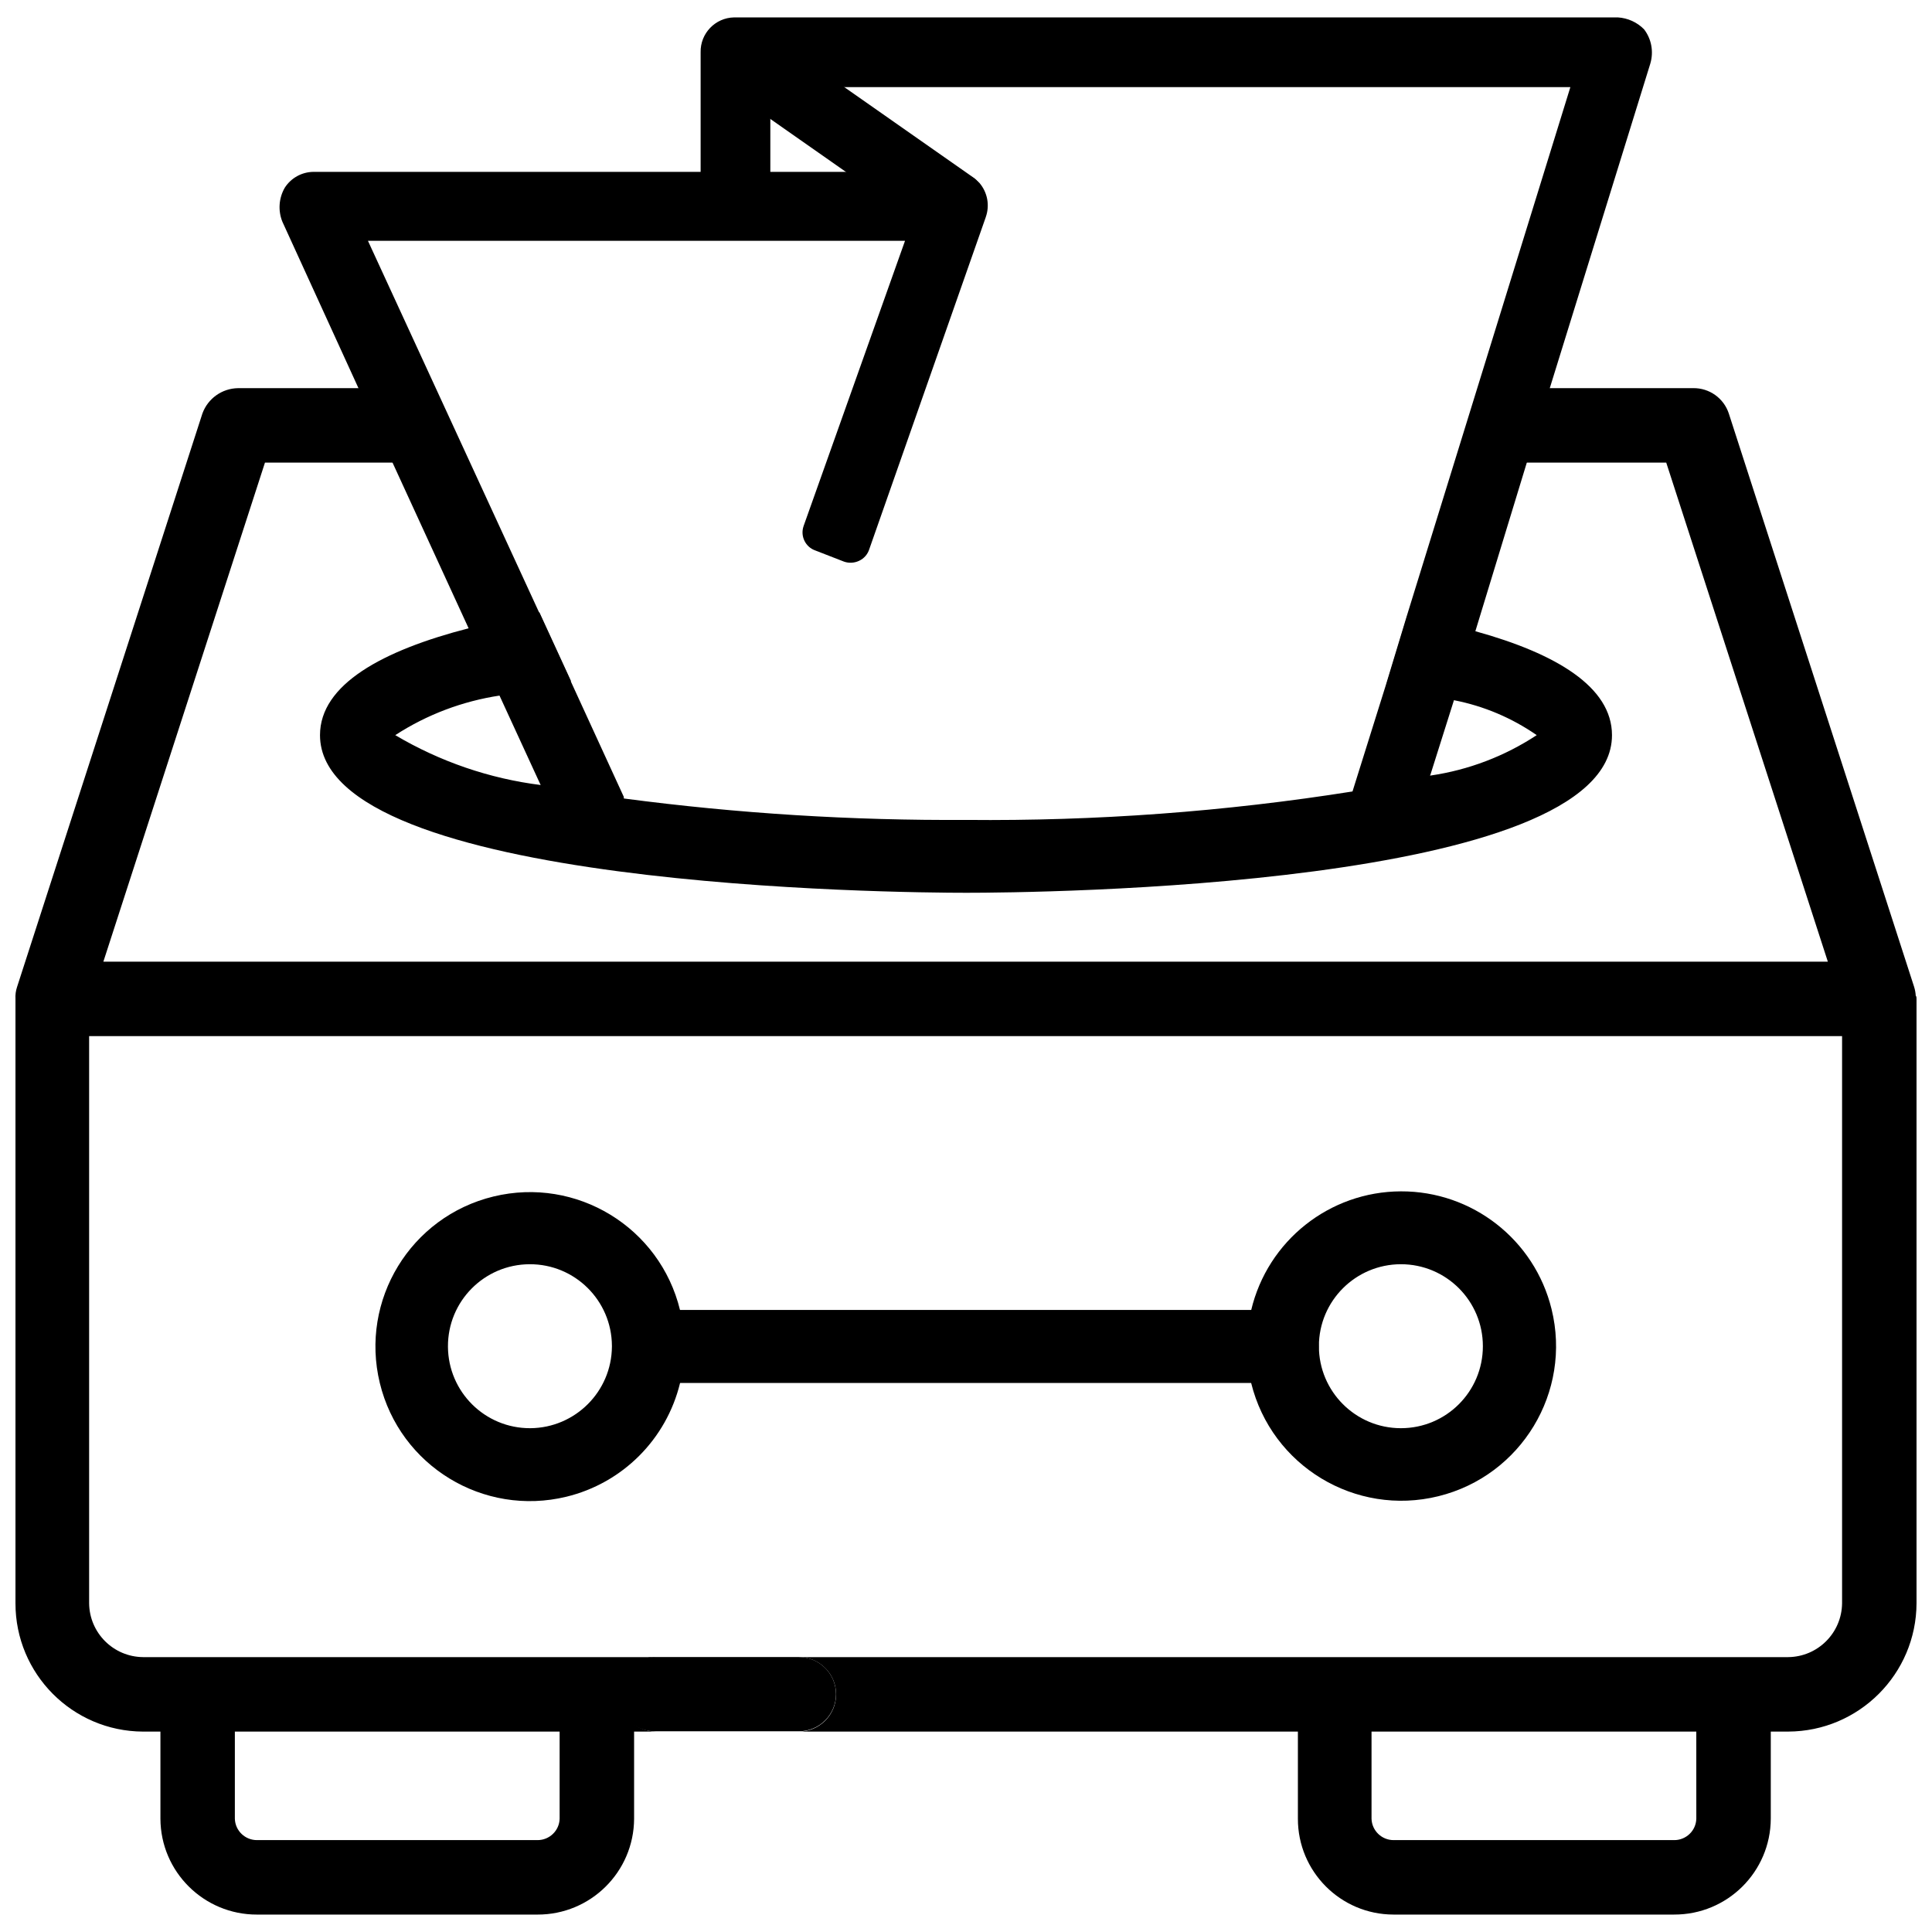
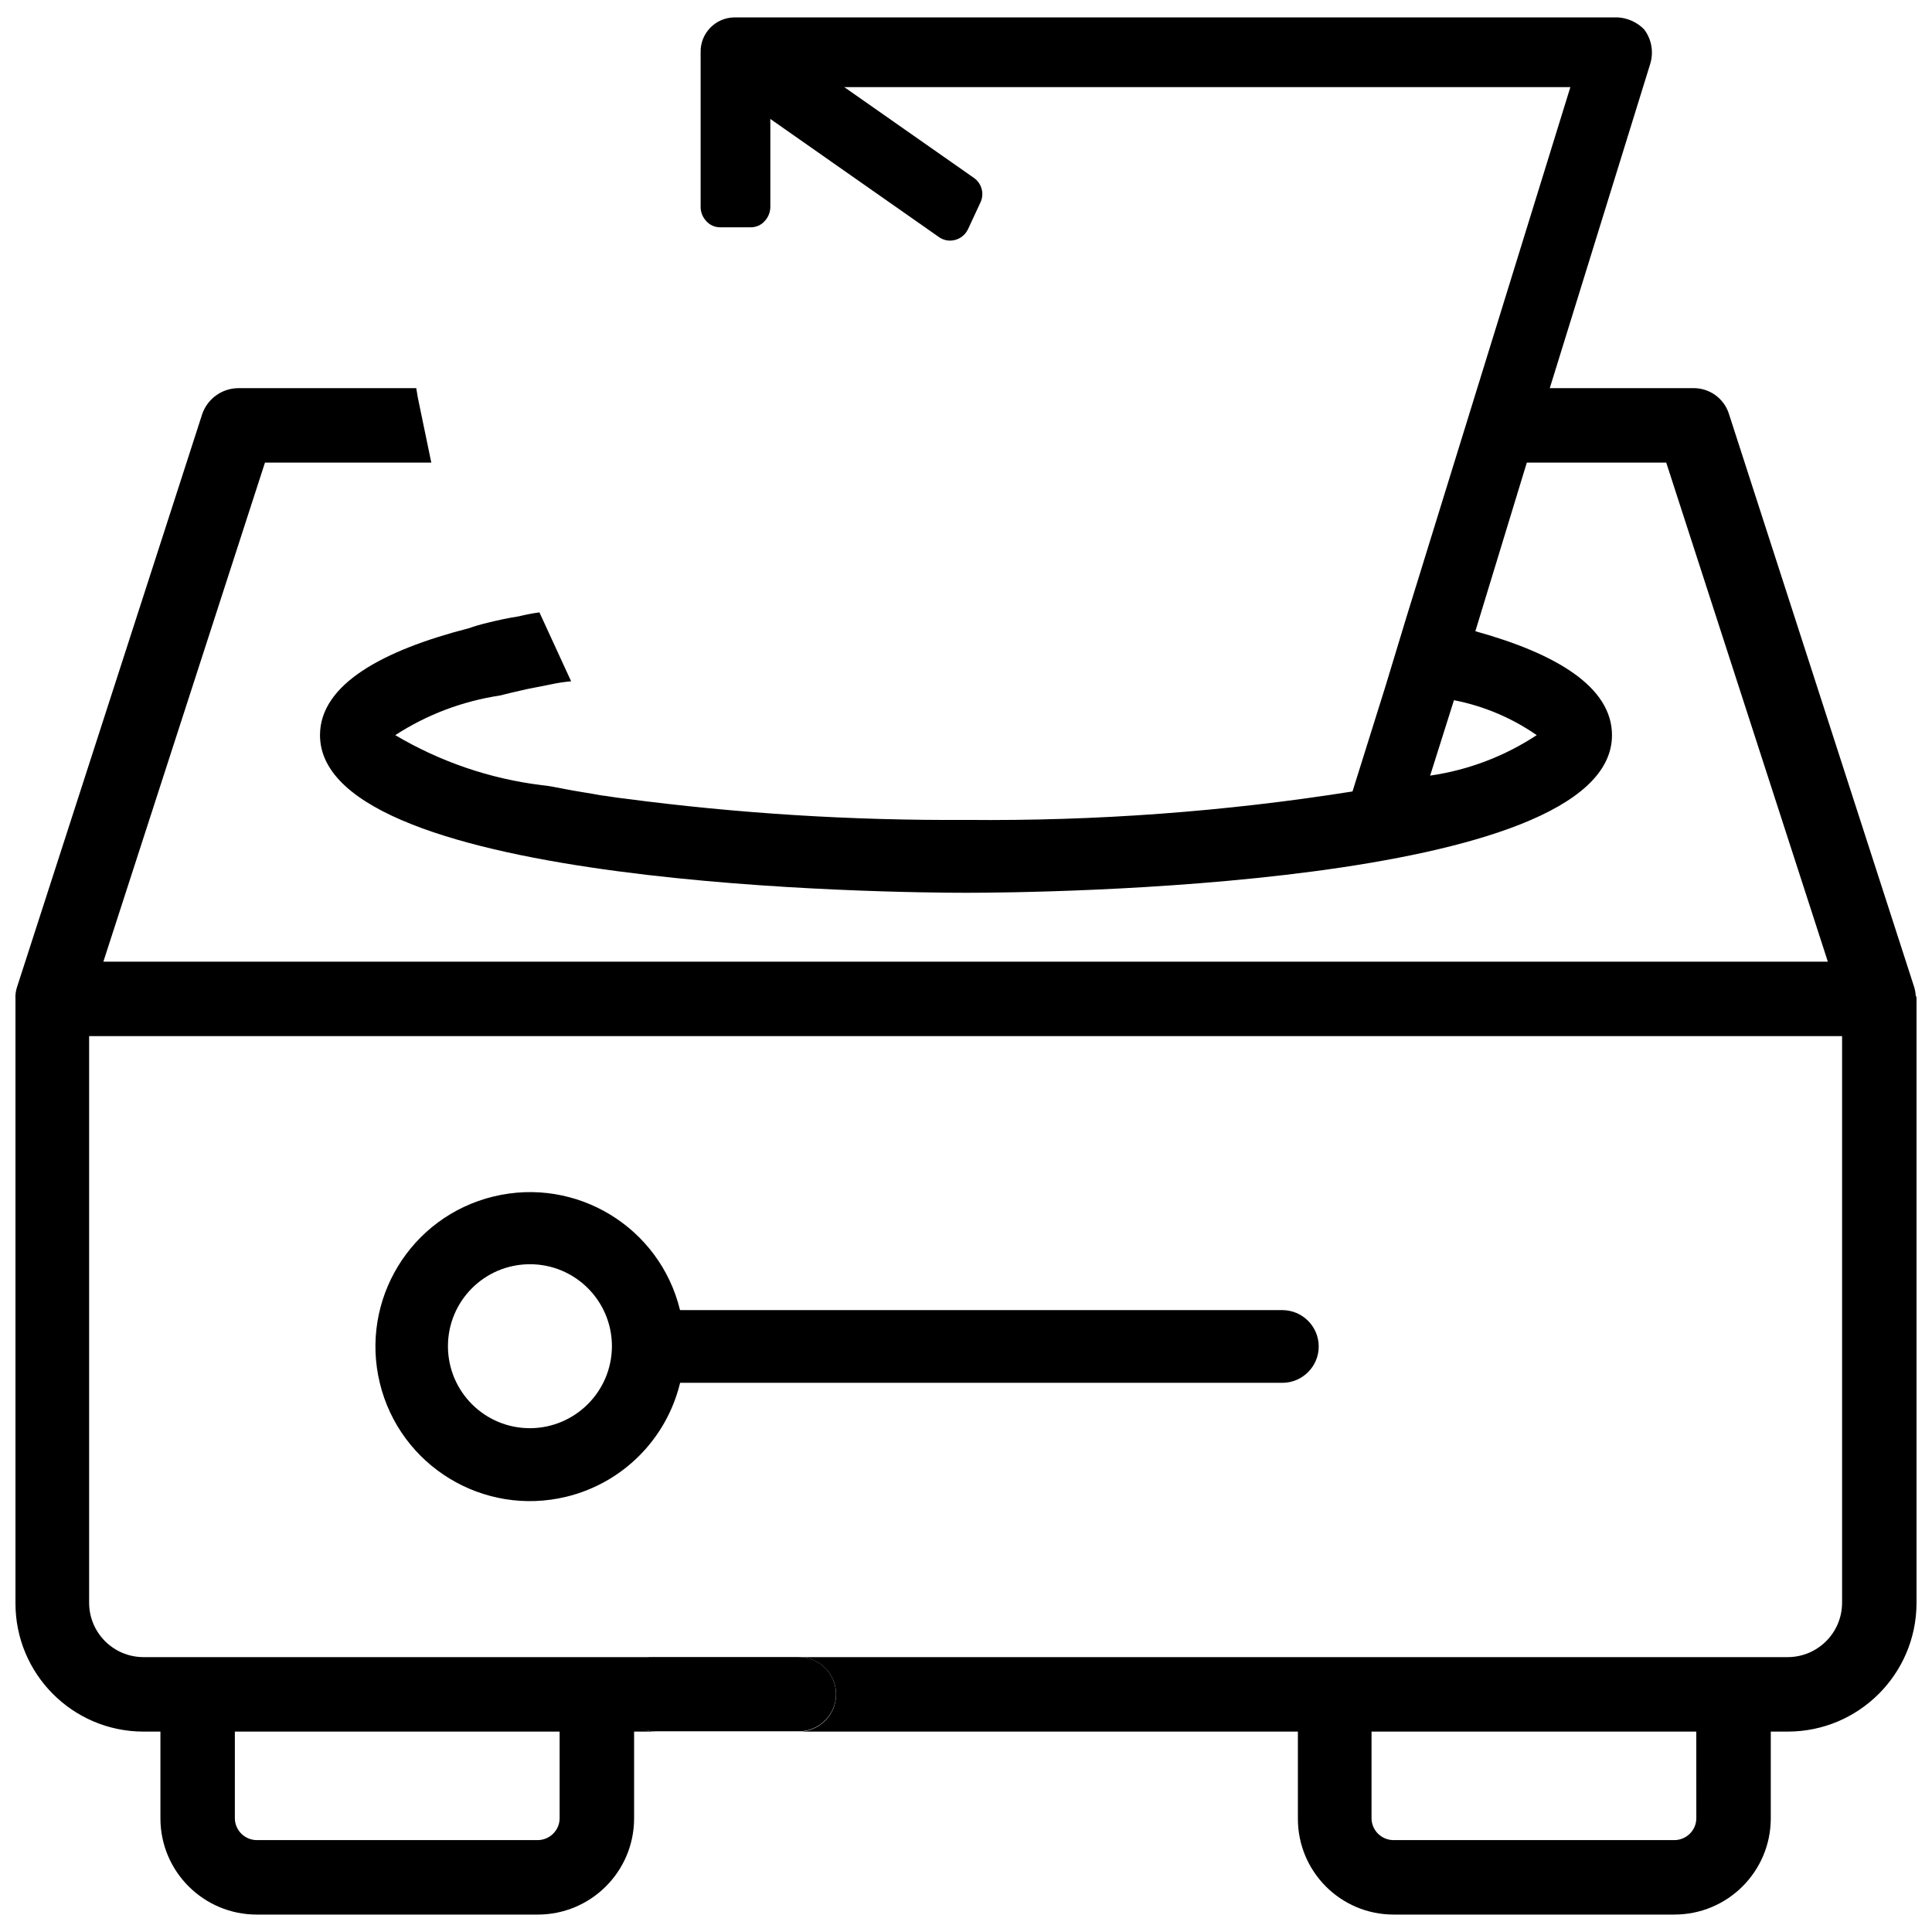
<svg xmlns="http://www.w3.org/2000/svg" width="800px" height="800px" version="1.1" viewBox="144 144 512 512">
  <defs>
    <clipPath id="b">
      <path d="m329 148.09h253v217.91h-253z" />
    </clipPath>
    <clipPath id="a">
      <path d="m148.09 246h503.81v405.9h-503.81z" />
    </clipPath>
  </defs>
-   <path d="m482.1 510.46h-166.07c-5.312 0-9.637-4.305-9.656-9.613-0.02-5.312 4.305-9.637 9.613-9.656h0.02 166.11c5.312 0 9.637 4.305 9.656 9.613 0.02 5.312-4.305 9.637-9.613 9.656h-0.02z" />
-   <path d="m515.25 459.72c-18.914 0.062-35.309 13.078-39.676 31.488-0.859 3.148-1.281 6.402-1.258 9.656 0 3.254 0.418 6.508 1.258 9.656 5.414 21.98 27.625 35.414 49.605 29.996 21.98-5.414 35.414-27.625 29.996-49.605-4.512-18.367-21.012-31.258-39.926-31.191zm0 62.766c-12.008 0-21.727-9.742-21.727-21.727 0-11.988 9.719-21.707 21.727-21.727 12.008 0 21.727 9.719 21.727 21.727 0 12.008-9.699 21.727-21.727 21.727 0.02 0 0 0 0 0z" />
  <path d="m483.84 510.46h-166.13c-5.312 0-9.637-4.305-9.656-9.613-0.02-5.312 4.305-9.637 9.613-9.656h0.02 166.13c5.312 0 9.637 4.305 9.656 9.613 0.02 5.312-4.305 9.637-9.613 9.656h-0.023z" />
  <path d="m324.22 491.21c-5.332-21.98-27.457-35.457-49.438-30.125-21.98 5.332-35.457 27.457-30.125 49.438 5.332 21.98 27.457 35.457 49.438 30.125 14.883-3.609 26.512-15.242 30.125-30.125 0.84-3.148 1.258-6.402 1.258-9.656 0.02-3.254-0.398-6.508-1.258-9.656zm-39.676 31.277c-12.008 0.062-21.77-9.613-21.832-21.621-0.062-12.008 9.613-21.77 21.621-21.832 12.008-0.062 21.77 9.613 21.832 21.621v0.211c-0.086 11.902-9.719 21.535-21.621 21.621z" />
-   <path d="m297.14 360.95-73.617-160.38c-0.465-1.301-0.316-2.731 0.375-3.906 0.652-1.109 1.828-1.848 3.129-1.949h169.76c1.238 0.125 2.394 0.711 3.215 1.656 0.691 1.051 0.84 2.352 0.398 3.527l-30.984 87.914-7.43-2.731 29.391-82.539h-158.09l71.203 154.9z" />
-   <path d="m405.25 201.52-30.859 87.957c-0.418 1.387-1.406 2.539-2.731 3.148-1.258 0.586-2.688 0.672-3.988 0.211l-7.559-2.938c-2.66-0.906-4.066-3.805-3.164-6.449 0-0.02 0.02-0.043 0.02-0.062l26.871-75.57h-142.33l45.344 98.453 8.398 18.262 14.066 30.648v0.418c0.859 2.5-0.211 5.246-2.519 6.508l-7.559 3.57c-0.629 0.398-1.363 0.609-2.098 0.629-0.652-0.043-1.281-0.188-1.891-0.418-1.301-0.484-2.352-1.469-2.938-2.731l-5.039-11.125-10.914-23.723-8.188-17.844-20.152-43.875-9.027-19.734-20.152-44.082c-1.195-2.938-0.965-6.277 0.629-9.027 1.66-2.582 4.492-4.156 7.559-4.199h169.82c1.469 0 2.898 0.355 4.199 1.051l1.051 0.629 0.418 0.418c0.398 0.23 0.734 0.504 1.051 0.84 2.137 2.504 2.769 5.949 1.676 9.035z" />
  <path d="m514.13 360.57-7.43-2.352 60.625-196.45-224.51 0.004v37.262h-7.894v-41.168c-0.125-2.035 1.406-3.797 3.445-3.926 0.168-0.02 0.355 0 0.523 0h233.91c1.195 0.125 2.309 0.691 3.129 1.574 0.715 1.027 0.859 2.352 0.398 3.527z" />
  <g clip-path="url(#b)">
    <path d="m581.37 160.79-26.66 86.066-6.086 19.734-13.645 44.715-5.668 18.262-6.297 19.941-3.777 12.594c-0.484 1.363-1.449 2.477-2.731 3.148-0.691 0.418-1.492 0.652-2.309 0.629-0.586-0.043-1.156-0.188-1.68-0.418l-7.348-2.309c-2.75-0.84-4.344-3.738-3.57-6.508l0.84-2.938 8.816-28.129 5.668-18.684 43.242-139.81h-212.02v31.906c-0.043 1.324-0.566 2.602-1.469 3.57-0.945 1.09-2.332 1.699-3.777 1.68h-7.981c-1.449 0.02-2.832-0.586-3.777-1.68-0.902-0.965-1.426-2.246-1.469-3.57v-41.145c-0.105-4.992 3.863-9.129 8.859-9.234h0.379 233.85c2.625 0.168 5.082 1.281 6.926 3.148 1.973 2.562 2.582 5.922 1.68 9.027z" />
  </g>
  <path d="m337.06 161.38 3.297-7.098 58.715 41.145-3.297 7.098z" />
  <path d="m395.8 207.77c-1.07 0-2.121-0.336-3-0.965l-58.734-41.145c-2.078-1.449-2.812-4.199-1.742-6.488l3.269-7.094c0.652-1.406 1.891-2.457 3.402-2.856 1.488-0.398 3.062-0.125 4.324 0.758l58.777 41.164c2.078 1.449 2.812 4.199 1.742 6.488l-3.297 7.094c-0.859 1.848-2.707 3.023-4.742 3.043z" />
  <path d="m365.55 592.98c0-5.438-4.387-9.824-9.824-9.844h-37.785c-5.438-0.25-10.035 3.945-10.285 9.383s3.945 10.035 9.383 10.285c0.293 0.02 0.609 0.02 0.902 0h37.785c5.414 0 9.824-4.41 9.824-9.824z" />
  <g clip-path="url(#a)">
    <path d="m651.69 407.87c-0.043-0.777-0.188-1.555-0.418-2.309l-49.121-151.98c-1.344-4.074-5.164-6.781-9.445-6.719h-50.801l-3.988 19.734h47.652l42.824 132.25h-457l42.824-132.25h44.082l-3.57-17.215-0.418-2.519-47.23 0.004c-4.242 0.062-7.996 2.731-9.445 6.719l-49.121 151.98c-0.336 1.008-0.484 2.078-0.418 3.148v160.17c-0.02 18.703 15.094 33.922 33.797 34.008h4.617v23.09c0.062 14.086 11.523 25.441 25.609 25.402h74.312c14.086 0.043 25.547-11.316 25.609-25.402v-23.09h5.879c-5.457 0-9.867-4.41-9.867-9.867 0-5.457 4.41-9.867 9.867-9.867l-136.03-0.004c-7.852-0.082-14.191-6.422-14.273-14.273v-150.3h464.55v150.3c-0.082 7.852-6.422 14.191-14.273 14.273h-262.19c5.457 0 9.867 4.41 9.867 9.867s-4.41 9.867-9.867 9.867h132.25v23.09c-0.02 14 11.316 25.379 25.316 25.402h0.082 74.312c14.086 0.043 25.547-11.316 25.609-25.402v-23.09h4.617c18.746-0.062 33.945-15.262 34.008-34.008v-160.17c0-0.316 0-0.629-0.211-0.84zm-445.45 195.02h86.066v23.09c-0.082 3.168-2.707 5.688-5.879 5.668h-74.309c-3.168 0.02-5.793-2.5-5.879-5.668zm387.3 23.09c-0.082 3.168-2.707 5.688-5.879 5.668h-74.312c-3.168 0.02-5.793-2.5-5.879-5.668v-23.09h86.066z" />
  </g>
  <path d="m535.08 311.31c-1.66-0.586-3.336-1.07-5.039-1.469-2.519-0.629-5.039-1.258-7.766-1.68-1.723-0.547-3.465-0.965-5.246-1.258l-5.668 18.684c1.891 0.418 3.57 0.84 5.246 1.051 2.793 0.629 5.312 1.258 7.559 1.891 1.762 0.23 3.527 0.586 5.246 1.051 7.828 1.531 15.262 4.68 21.832 9.238-8.48 5.582-18.074 9.238-28.129 10.707-1.93 0.609-3.883 1.113-5.879 1.469-2.731 0.629-5.668 1.051-8.816 1.68-1.68 0.418-3.777 0.629-5.879 1.051-33.883 5.375-68.141 7.894-102.44 7.559-30.312 0.188-60.625-1.699-90.688-5.668-2.098-0.211-4.199-0.629-6.086-0.84-3.359-0.629-6.508-1.051-9.656-1.68-2.098-0.418-4.199-0.84-6.297-1.051-13.645-1.699-26.785-6.215-38.625-13.227 8.375-5.438 17.82-9.004 27.711-10.496 1.68-0.418 3.359-0.84 5.246-1.258 2.519-0.629 5.246-1.051 8.188-1.68 1.805-0.398 3.633-0.672 5.457-0.84l-8.398-18.262c-1.848 0.25-3.652 0.609-5.457 1.051-2.731 0.418-5.668 1.051-8.188 1.68-1.699 0.398-3.379 0.883-5.039 1.469-22.883 5.879-39.465 14.906-39.465 28.34 0 40.516 153.66 41.773 171.3 41.773 17.633 0 171.09-1.258 171.09-41.773 0-12.82-14.902-21.637-36.105-27.512z" />
</svg>